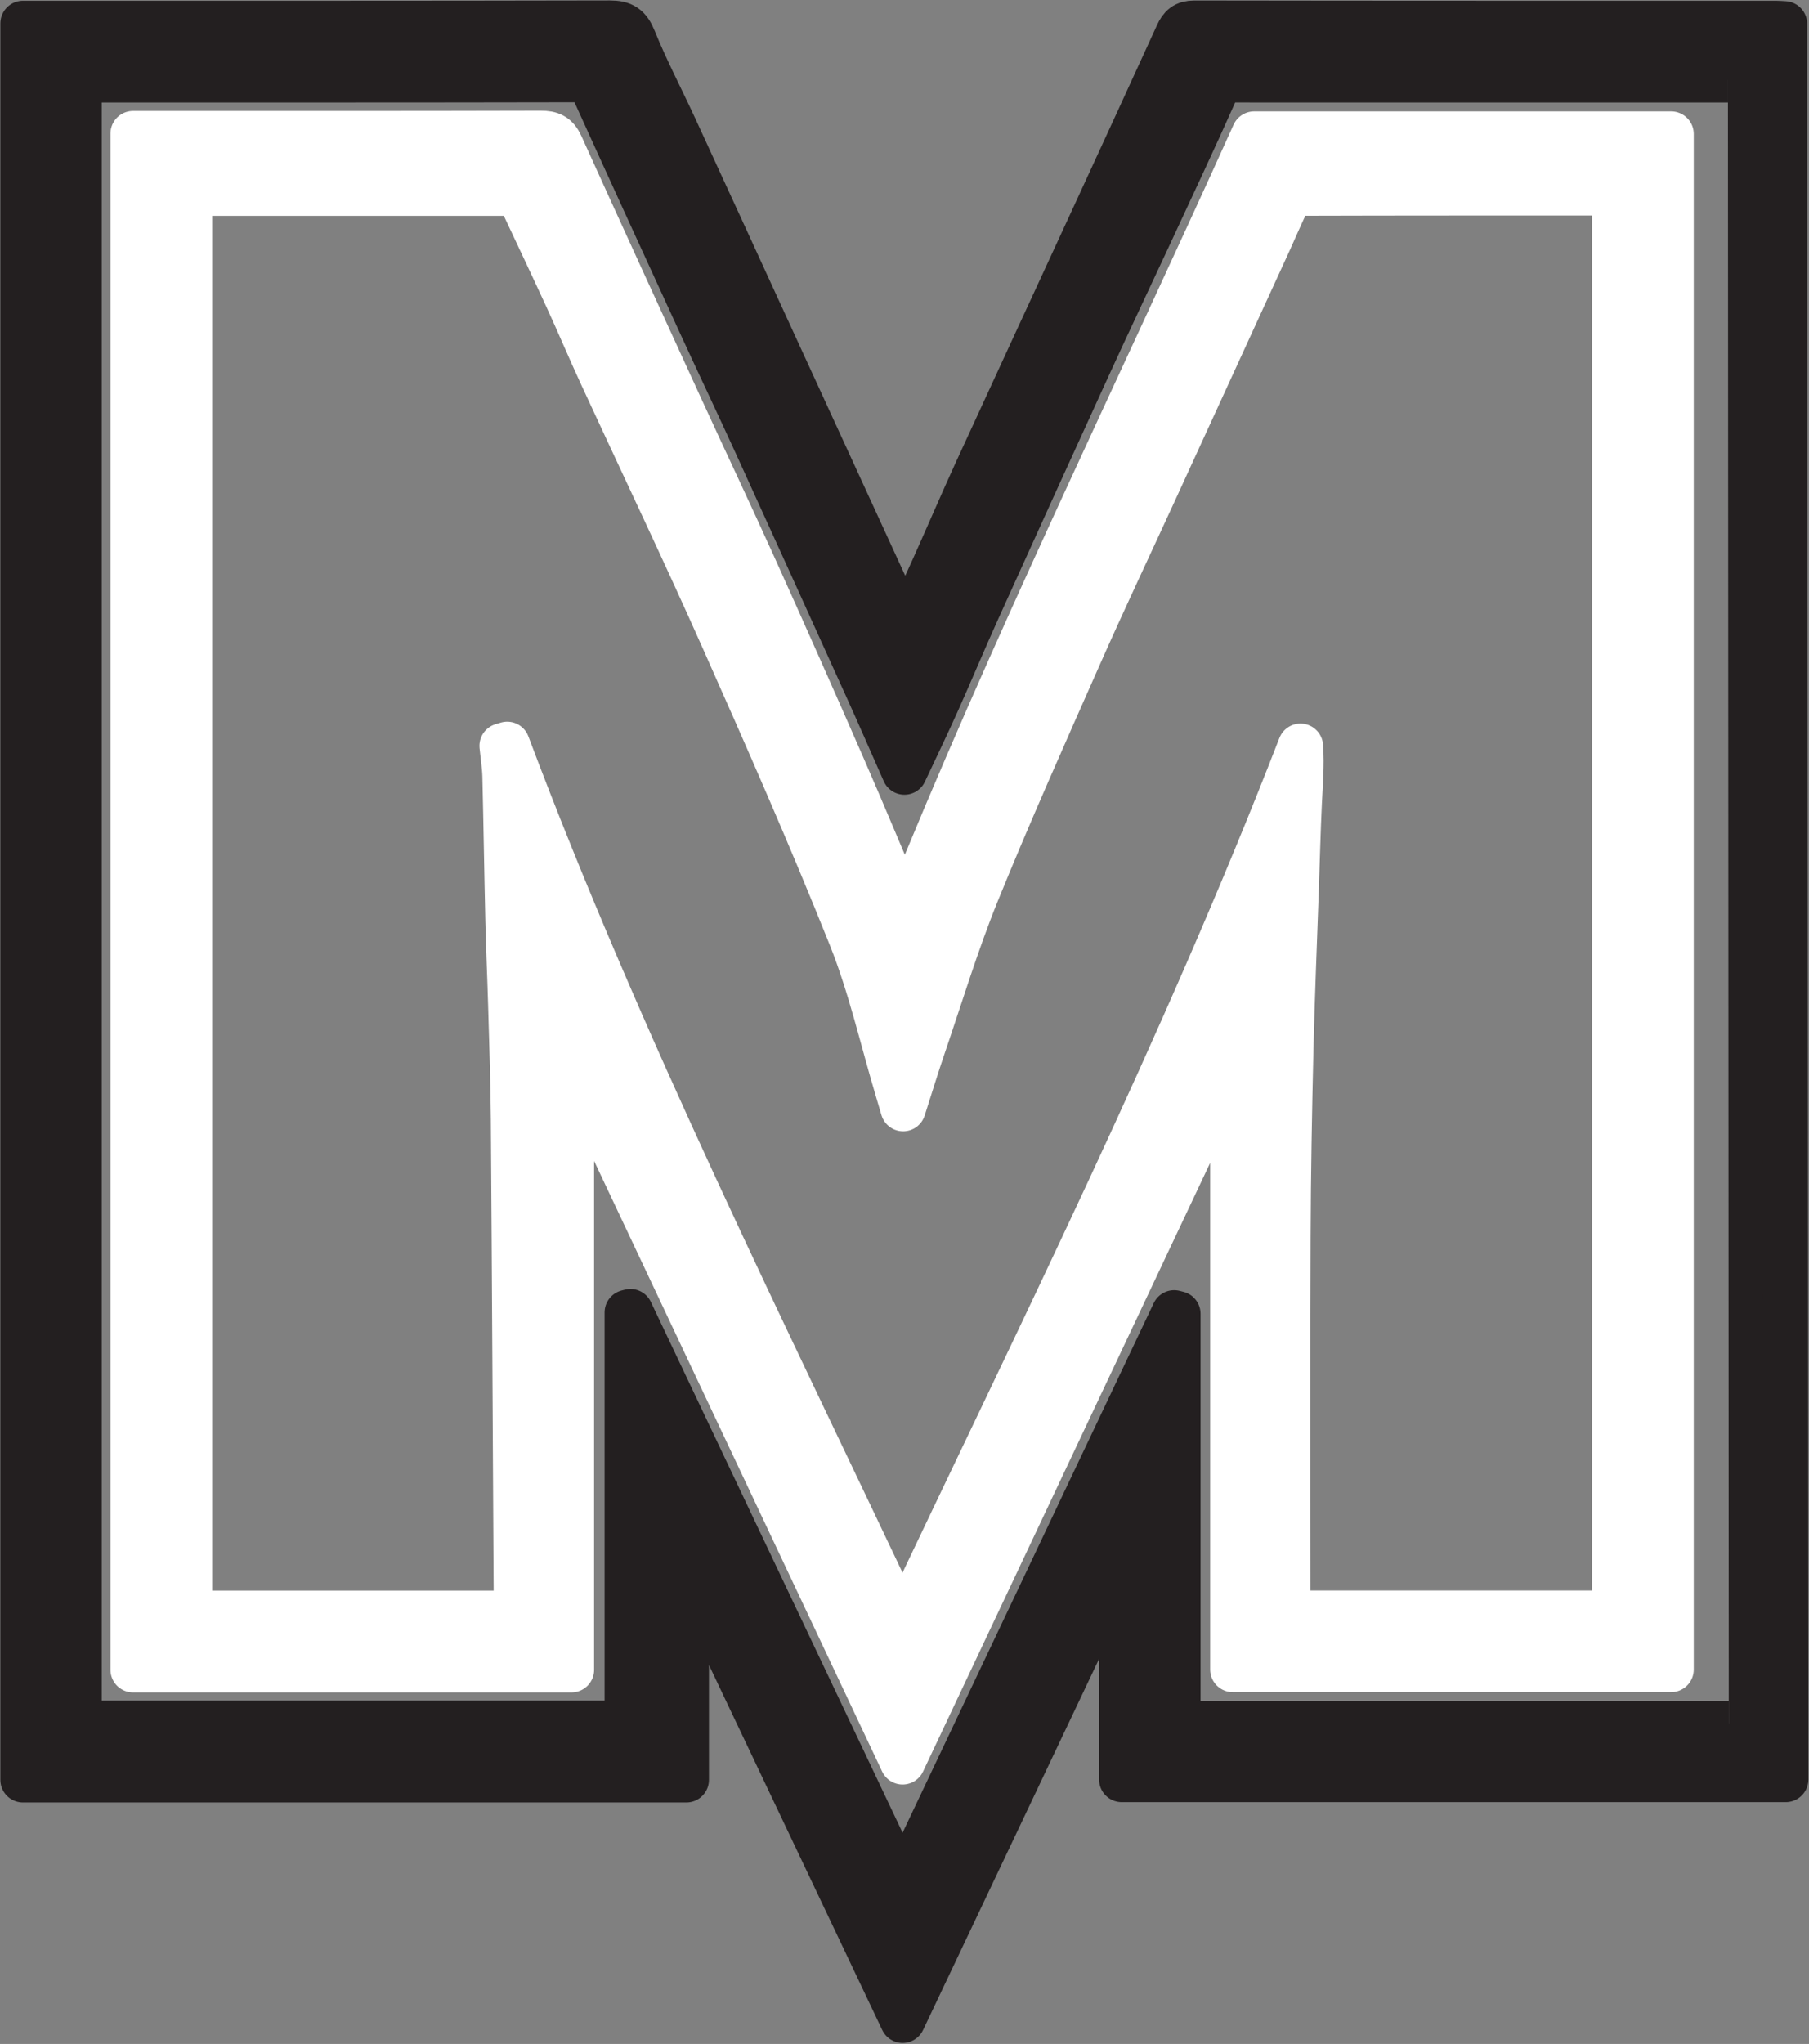
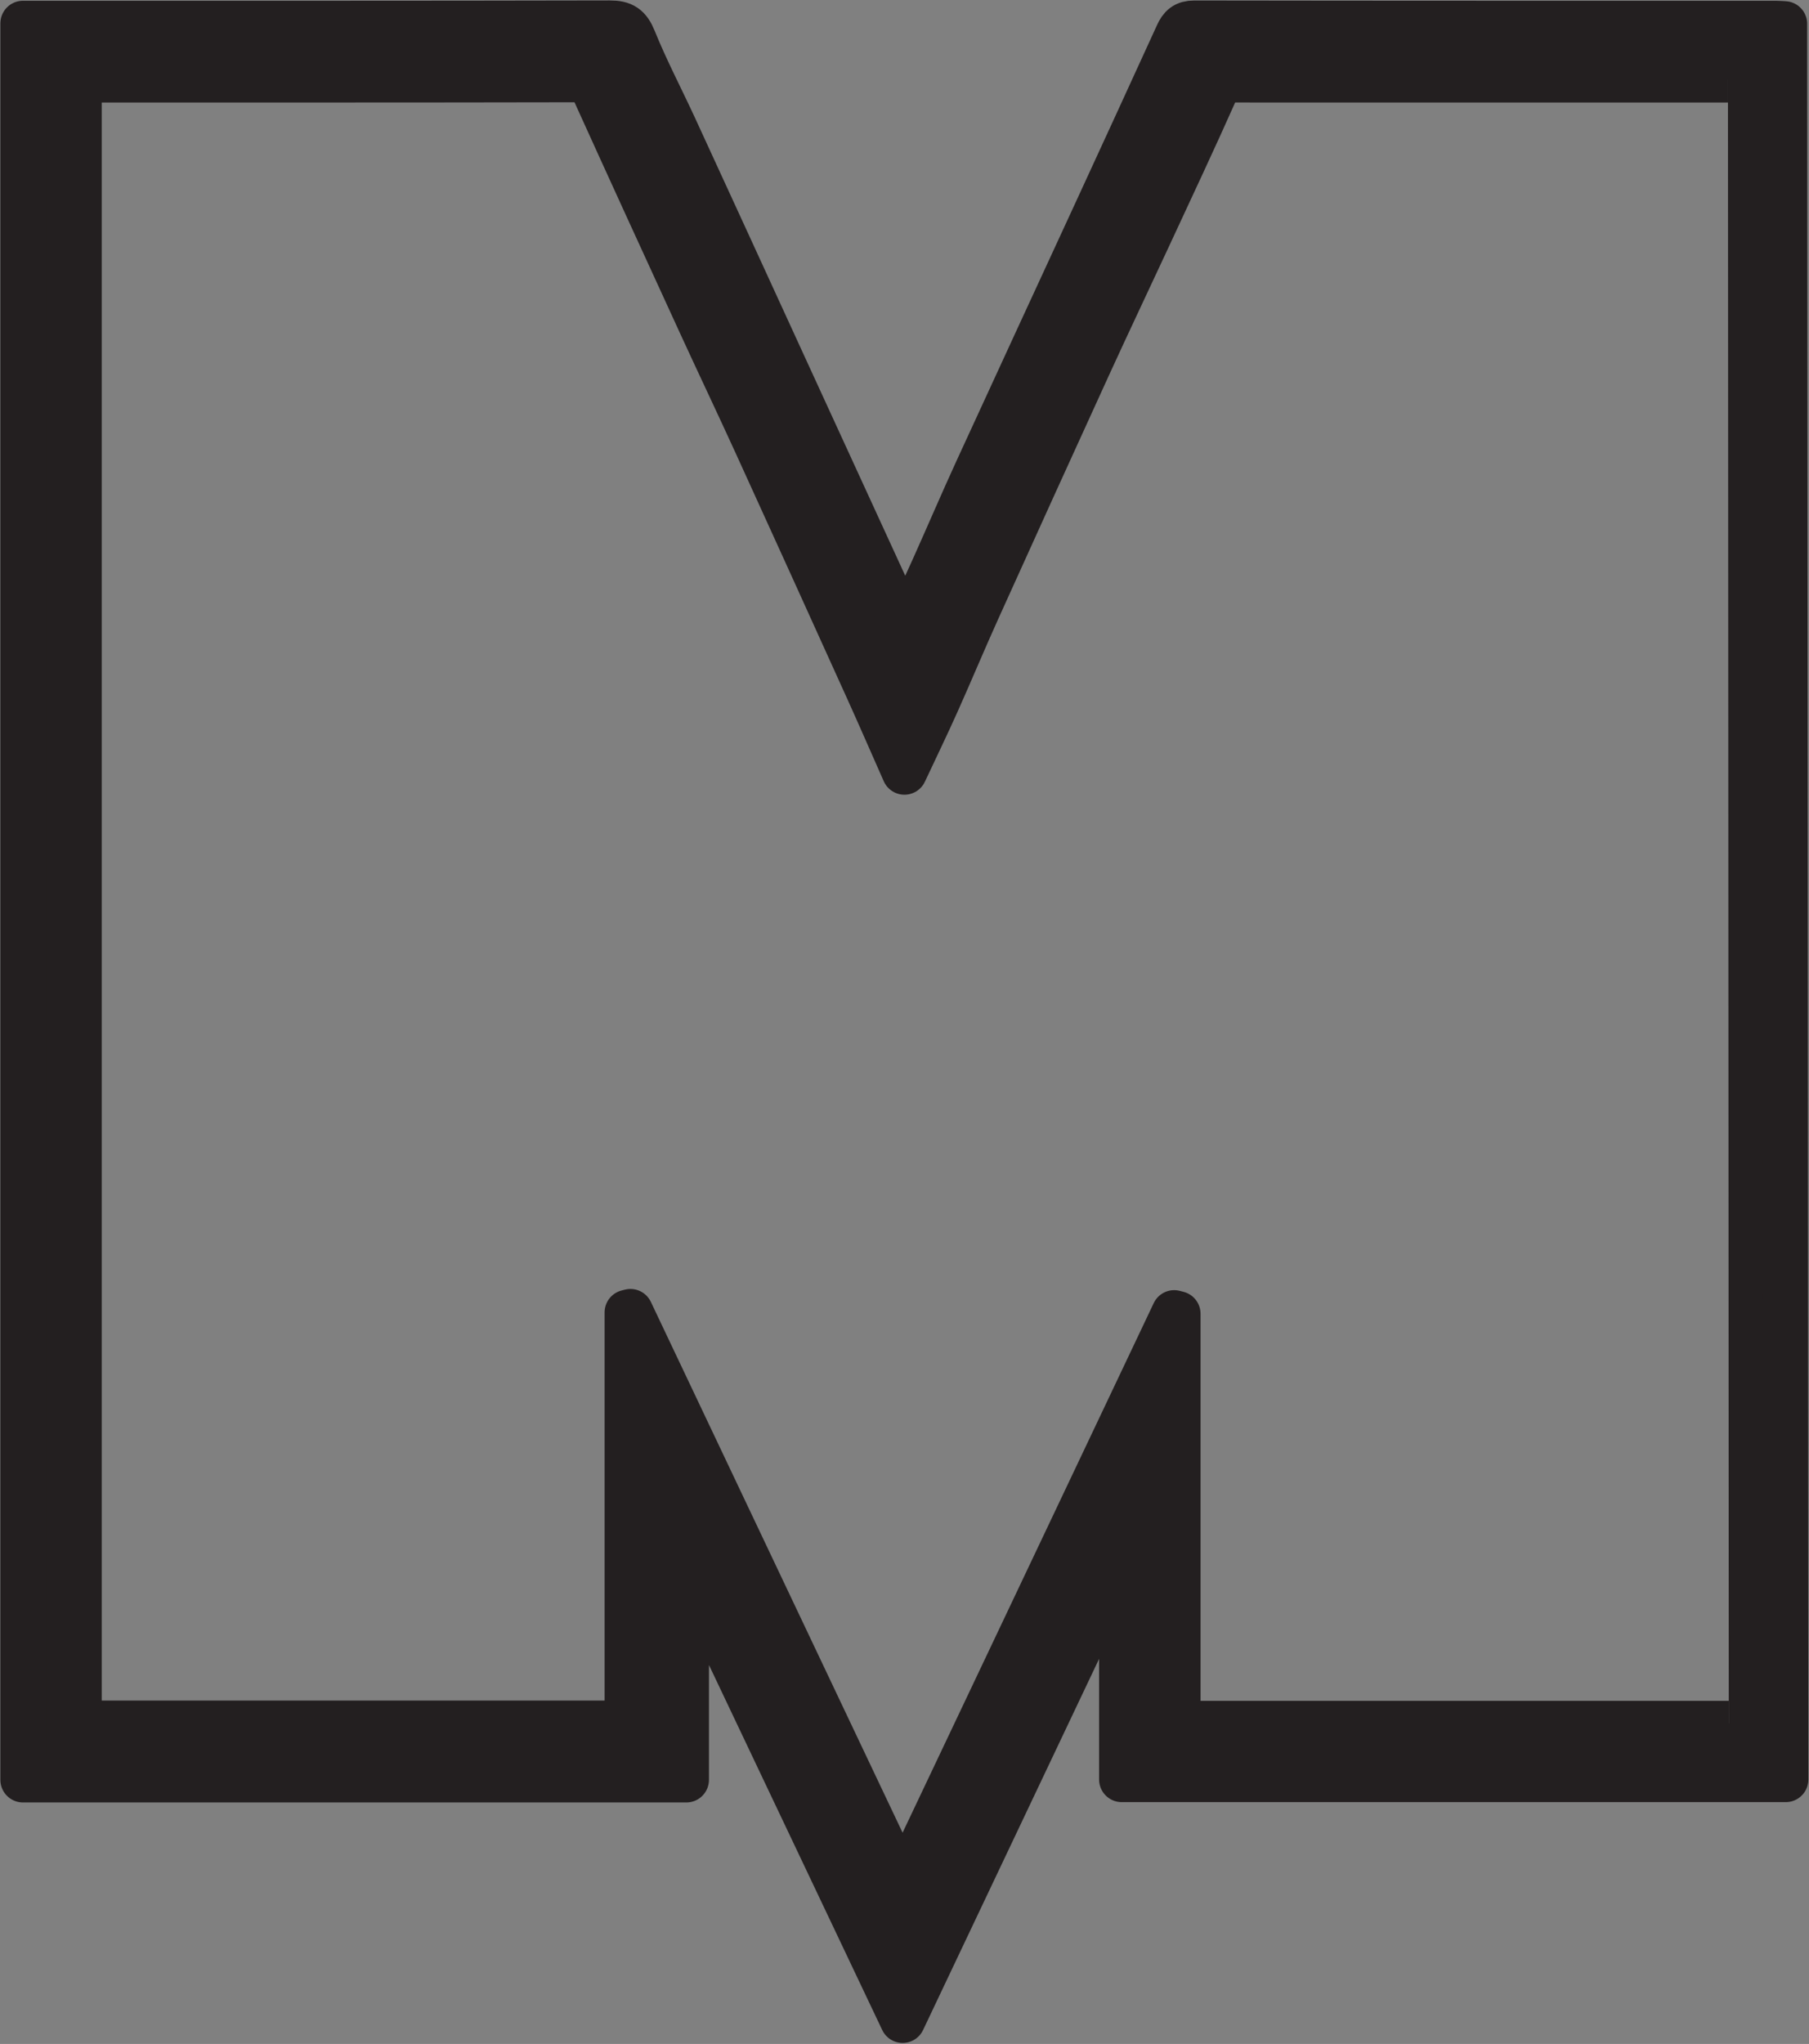
<svg xmlns="http://www.w3.org/2000/svg" xmlns:ns1="http://www.serif.com/" width="100%" height="100%" viewBox="0 0 480 542" version="1.1" xml:space="preserve" style="fill-rule:evenodd;clip-rule:evenodd;stroke-linejoin:round;stroke-miterlimit:2;">
  <rect x="0" y="0" width="480" height="542" fill="#808080" stroke="none" />
  <g transform="matrix(1,0,0,1,-20.476,-45.696)">
    <g transform="matrix(1,0,0,1,-1171.01,-1387.94)">
      <g id="MM-logo-Image" ns1:id="MM logo Image" transform="matrix(4.167,0,0,4.167,-47.44,-86.002)">
        <g transform="matrix(1,0,0,1,836.7,433.24)">
          <path d="M-429.353,-63.473L-456.87,-63.473C-458.28,-63.473 -459.689,-63.465 -461.099,-63.477C-461.532,-63.481 -461.718,-63.357 -461.92,-62.9C-463.338,-59.709 -464.827,-56.549 -466.298,-53.381C-467.547,-50.692 -468.821,-48.014 -470.055,-45.318C-472.422,-40.144 -474.778,-34.963 -477.122,-29.777C-478.016,-27.801 -478.849,-25.799 -479.736,-23.82C-480.367,-22.411 -481.042,-21.021 -481.791,-19.423C-482.616,-21.286 -483.349,-22.973 -484.107,-24.648C-486.467,-29.859 -488.83,-35.068 -491.206,-40.271C-492.364,-42.808 -493.565,-45.325 -494.729,-47.858C-497.008,-52.817 -499.282,-57.778 -501.536,-62.748C-501.791,-63.31 -502.112,-63.489 -502.732,-63.488C-512.958,-63.466 -523.186,-63.473 -533.413,-63.473L-534.343,-63.473L-534.343,41.102L-499.443,41.102L-499.443,14.961C-499.375,14.944 -499.306,14.926 -499.238,14.909C-493.48,27.041 -487.723,39.173 -481.908,51.429C-476.104,39.198 -470.36,27.091 -464.615,14.985C-464.535,15.005 -464.455,15.027 -464.375,15.047L-464.375,41.12L-429.299,41.12M-425.748,-67.041L-425.672,44.686L-467.955,44.686L-467.955,31.106C-468.023,31.087 -468.092,31.068 -468.161,31.049C-472.708,40.632 -477.256,50.215 -481.904,60.01C-486.513,50.305 -491.034,40.788 -495.554,31.27C-495.596,31.273 -495.637,31.277 -495.678,31.281L-495.678,44.707L-537.918,44.707L-537.918,-67.068L-536.899,-67.068C-524.783,-67.068 -512.667,-67.06 -500.55,-67.087C-499.707,-67.089 -499.348,-66.848 -499.023,-66.042C-498.254,-64.14 -497.293,-62.315 -496.432,-60.449C-494.086,-55.36 -491.751,-50.265 -489.413,-45.172C-487.073,-40.08 -484.735,-34.987 -482.394,-29.895C-482.198,-29.469 -481.978,-29.054 -481.721,-28.536C-481.099,-29.882 -480.5,-31.149 -479.926,-32.427C-479.001,-34.485 -478.115,-36.562 -477.174,-38.612C-474.665,-44.081 -472.134,-49.539 -469.615,-55.002C-467.871,-58.787 -466.127,-62.572 -464.396,-66.363C-464.179,-66.839 -463.932,-67.084 -463.343,-67.083C-450.987,-67.063 -438.631,-67.068 -426.275,-67.067C-426.127,-67.067 -425.98,-67.052 -425.748,-67.041Z" style="fill:rgb(35,31,32);fill-rule:nonzero;stroke:rgb(35,31,32);stroke-width:2.88px;" />
        </g>
        <g transform="matrix(1,0,0,1,309.392,472.988)">
-           <path d="M0,-96.006L0,-5.642L20.773,-5.642C20.787,-5.826 20.807,-5.968 20.806,-6.111C20.748,-16.436 20.697,-26.761 20.622,-37.088C20.604,-39.533 20.515,-41.978 20.446,-44.423C20.397,-46.179 20.313,-47.935 20.272,-49.691C20.2,-52.766 20.157,-55.84 20.082,-58.915C20.065,-59.558 19.959,-60.198 19.896,-60.839C20.005,-60.872 20.114,-60.904 20.224,-60.937C27.44,-41.756 36.619,-23.464 45.395,-4.862C54.174,-23.43 63.326,-41.718 70.736,-60.818C70.825,-59.575 70.715,-58.393 70.66,-57.207C70.577,-55.452 70.534,-53.695 70.474,-51.939C70.354,-48.457 70.205,-44.975 70.122,-41.492C70.028,-37.549 69.956,-33.605 69.942,-29.662C69.914,-22.021 69.934,-14.381 69.934,-6.741L69.934,-5.651L90.744,-5.651L90.744,-96.028C83.966,-96.028 77.251,-96.032 70.537,-96.012C70.337,-96.011 70.046,-95.81 69.955,-95.624C69.512,-94.733 69.128,-93.811 68.713,-92.905C66.292,-87.624 63.869,-82.344 61.445,-77.064C59.854,-73.598 58.219,-70.151 56.676,-66.663C54.447,-61.626 52.197,-56.594 50.123,-51.492C48.826,-48.3 47.829,-44.987 46.712,-41.722C46.286,-40.477 45.904,-39.216 45.434,-37.752C45.278,-38.278 45.19,-38.581 45.1,-38.882C44.118,-42.159 43.37,-45.528 42.104,-48.692C39.548,-55.082 36.771,-61.386 33.973,-67.675C31.468,-73.306 28.806,-78.867 26.225,-84.464C25.476,-86.087 24.783,-87.736 24.036,-89.36C23.008,-91.593 21.952,-93.814 20.923,-96.006L0,-96.006ZM-3.6,-99.805L-2.653,-99.805C5.684,-99.805 14.02,-99.797 22.356,-99.821C23.002,-99.823 23.355,-99.673 23.633,-99.058C26.186,-93.419 28.767,-87.793 31.35,-82.168C32.868,-78.86 34.428,-75.572 35.925,-72.256C37.831,-68.034 39.712,-63.802 41.566,-59.558C42.926,-56.448 44.225,-53.311 45.564,-50.153C52.342,-66.974 60.335,-83.251 67.789,-99.777L94.339,-99.777L94.339,-2.062L66.425,-2.062L66.425,-40.728C59.49,-26.036 52.509,-11.245 45.4,3.817C38.267,-11.295 31.257,-26.146 24.317,-40.849L24.317,-2.045L-3.6,-2.045L-3.6,-99.805Z" style="fill:white;fill-rule:nonzero;stroke:white;stroke-width:2.88px;" />
-         </g>
+           </g>
      </g>
    </g>
  </g>
</svg>